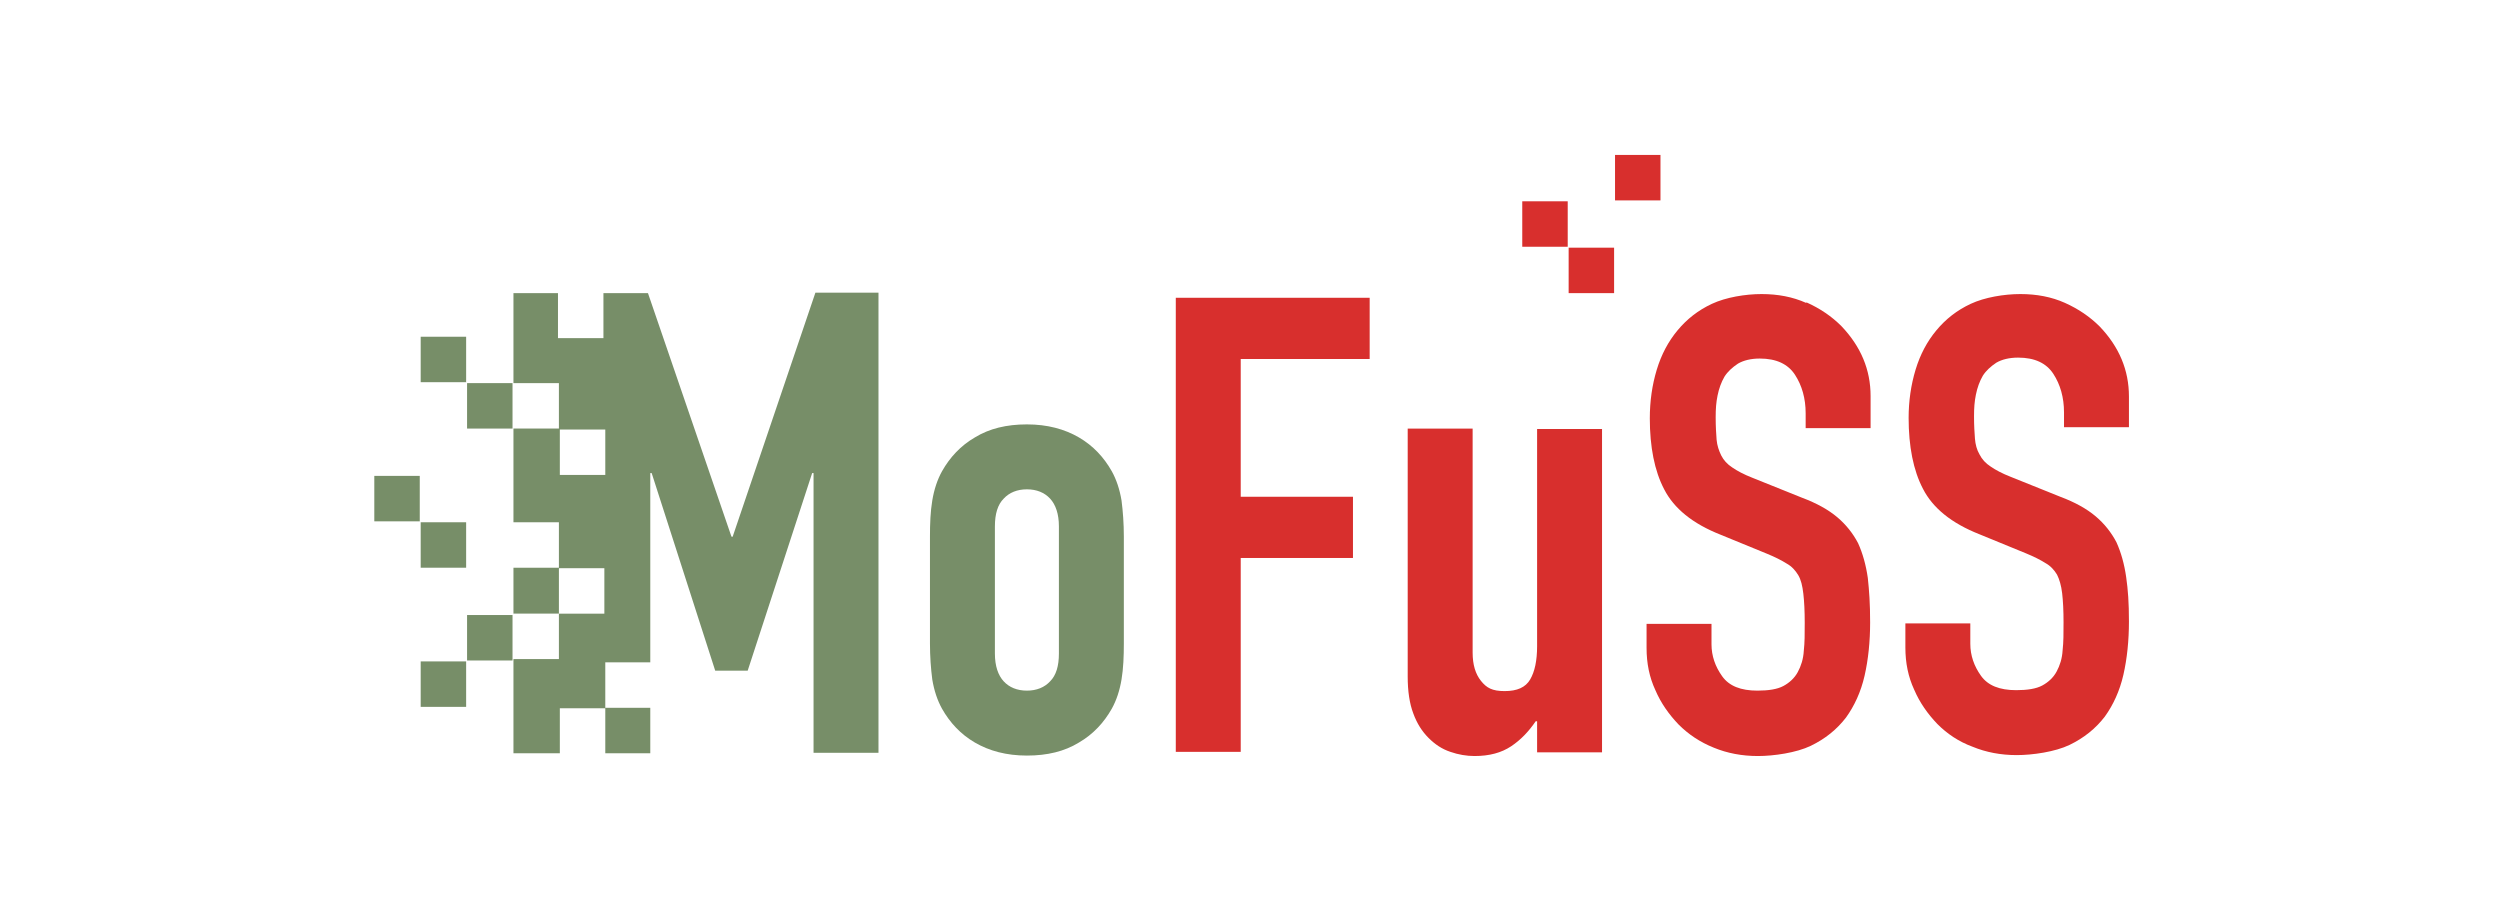
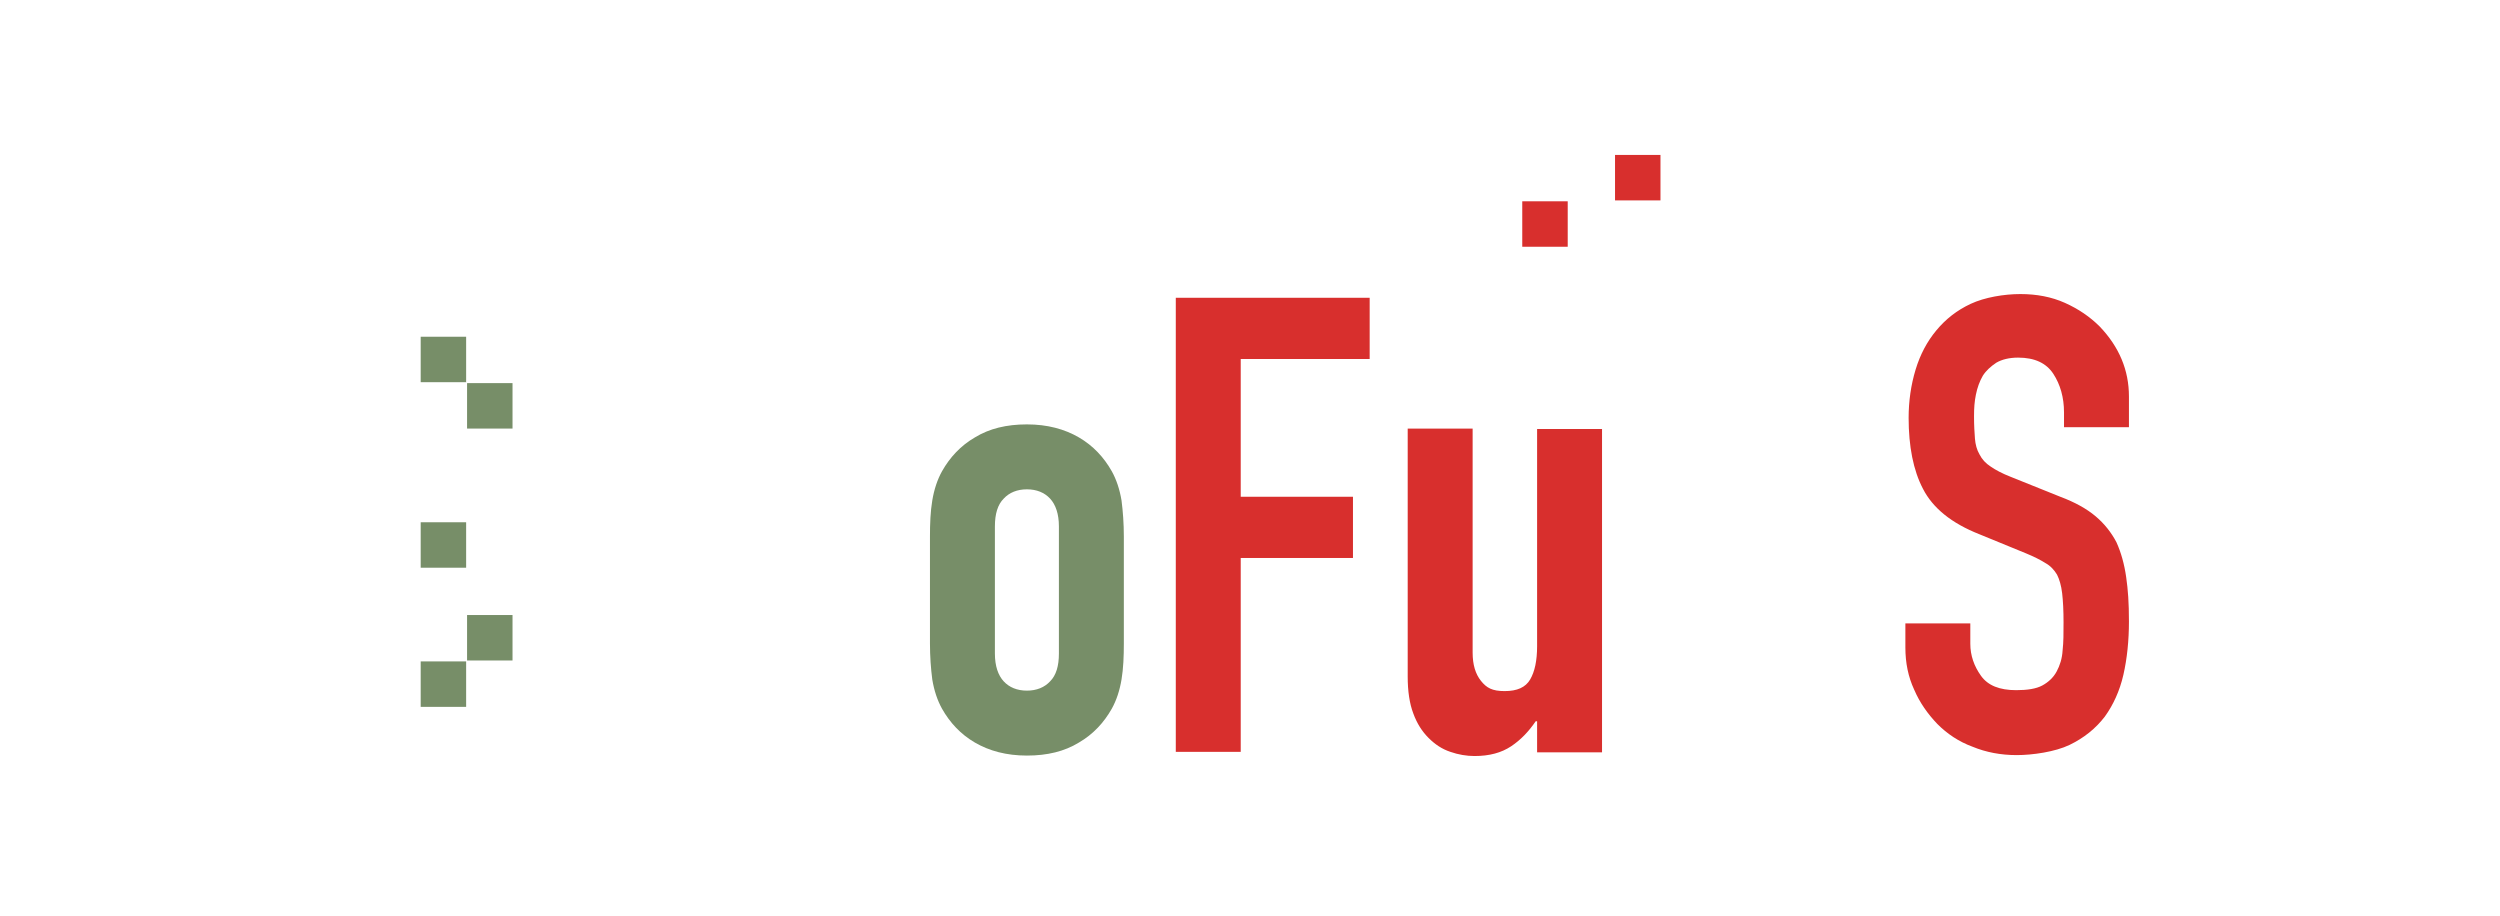
<svg xmlns="http://www.w3.org/2000/svg" id="Group_468" data-name="Group 468" version="1.1" viewBox="0 0 539 197.4">
  <defs>
    <style>
      .cls-1 {
        clip-path: url(#clippath);
      }

      .cls-2 {
        fill: none;
      }

      .cls-2, .cls-3, .cls-4 {
        stroke-width: 0px;
      }

      .cls-3 {
        fill: #778e68;
      }

      .cls-4 {
        fill: #d82f2d;
      }
    </style>
    <clipPath id="clippath">
      <rect class="cls-2" x="79.1" y="33.4" width="380.9" height="167.6" />
    </clipPath>
  </defs>
  <g class="cls-1">
    <g>
      <path class="cls-3" d="M239.7,101.6c-1.7-3-4-5.5-7.1-7.3s-6.8-2.8-11.2-2.8-8.1.9-11.2,2.8c-3.1,1.8-5.4,4.3-7.1,7.3-1,1.8-1.7,3.9-2.1,6.3-.4,2.4-.5,5-.5,7.8v23c0,2.8.2,5.5.5,7.8.4,2.4,1.1,4.5,2.1,6.3,1.7,3,4,5.5,7.1,7.3s6.8,2.8,11.2,2.8,8.1-.9,11.2-2.8c3.1-1.8,5.4-4.3,7.1-7.3,1-1.8,1.7-3.9,2.1-6.3.4-2.4.5-5,.5-7.8v-23c0-2.8-.2-5.5-.5-7.8-.4-2.4-1.1-4.5-2.1-6.3M228.3,140.9c0,2.7-.6,4.7-1.9,6-1.2,1.3-2.9,2-5,2s-3.8-.7-5-2-1.9-3.3-1.9-6v-27.4c0-2.7.6-4.7,1.9-6,1.2-1.3,2.9-2,5-2s3.8.7,5,2,1.9,3.3,1.9,6v27.4Z" />
      <polygon class="cls-4" points="253.5 162.1 267.5 162.1 267.5 120.3 291.7 120.3 291.7 107.1 267.5 107.1 267.5 77.4 295.3 77.4 295.3 64.2 253.5 64.2 253.5 162.1" />
      <path class="cls-4" d="M331.4,139.3c0,3.1-.5,5.5-1.5,7.2s-2.8,2.5-5.5,2.5-3.9-.7-5.1-2.2-1.8-3.5-1.8-6.1v-48.3h-14v53.5c0,3.1.4,5.8,1.2,7.9.8,2.2,1.9,3.9,3.3,5.3s2.9,2.4,4.7,3c1.7.6,3.5.9,5.2.9,3.2,0,5.8-.7,7.9-2.1,2.1-1.4,3.8-3.2,5.3-5.4h.3v6.7h14v-69.7h-14v46.9h0Z" />
-       <path class="cls-4" d="M389.4,65.3c-2.9-1.3-6.1-1.9-9.6-1.9s-7.7.7-10.7,2.1c-3,1.4-5.4,3.3-7.4,5.7s-3.5,5.2-4.5,8.5-1.5,6.8-1.5,10.5c0,6.1,1,11.3,3.1,15.3,2.1,4.1,6.1,7.4,12.2,9.8l10,4.1c1.7.7,3.1,1.4,4.2,2.1,1.1.6,1.9,1.5,2.5,2.5s.9,2.3,1.1,4,.3,3.8.3,6.3,0,4.2-.2,6c-.1,1.8-.6,3.3-1.3,4.6-.7,1.3-1.8,2.3-3.1,3-1.3.7-3.2,1-5.6,1-3.6,0-6.1-1-7.6-3.1s-2.3-4.4-2.3-6.9v-4.4h-14v5.2c0,3.3.6,6.3,1.9,9.1,1.2,2.8,2.9,5.2,5,7.4,2.1,2.1,4.6,3.8,7.6,5,2.9,1.2,6.1,1.8,9.5,1.8s8.3-.7,11.4-2.2,5.6-3.5,7.6-6.1c1.8-2.5,3.2-5.5,4-9s1.2-7.4,1.2-11.5-.2-6.8-.5-9.6c-.4-2.8-1.1-5.3-2.1-7.5-1.1-2.1-2.6-4-4.5-5.6s-4.4-3-7.6-4.2l-10.7-4.3c-1.8-.7-3.3-1.5-4.3-2.2-1.1-.7-1.9-1.6-2.4-2.6s-.9-2.2-1-3.4c-.1-1.3-.2-2.9-.2-4.8s.1-3.2.4-4.7.8-2.9,1.5-4.1c.7-1.1,1.7-2,2.9-2.8,1.2-.7,2.8-1.1,4.7-1.1,3.6,0,6.1,1.2,7.6,3.5s2.3,5.1,2.3,8.3v3.2h14v-6.9c0-5.7-2.1-10.7-6.3-15.1-2.1-2.1-4.6-3.8-7.5-5.1" />
      <path class="cls-4" d="M459,92.4v-6.9c0-5.7-2.1-10.7-6.3-15.1-2.1-2.1-4.6-3.8-7.5-5.1s-6.1-1.9-9.6-1.9-7.7.7-10.7,2.1c-3,1.4-5.4,3.3-7.4,5.7s-3.5,5.2-4.5,8.5-1.5,6.8-1.5,10.4c0,6.1,1,11.3,3.1,15.3,2.1,4.1,6.1,7.4,12.2,9.8l10,4.1c1.7.7,3.1,1.4,4.2,2.1,1.1.6,1.9,1.5,2.5,2.5.5,1,.9,2.3,1.1,4s.3,3.8.3,6.3,0,4.2-.2,6c-.1,1.8-.6,3.3-1.3,4.6-.7,1.3-1.8,2.3-3.1,3-1.3.7-3.2,1-5.6,1-3.6,0-6.1-1-7.6-3.1s-2.3-4.4-2.3-6.9v-4.4h-14v5.2c0,3.3.6,6.3,1.9,9.1,1.2,2.8,2.9,5.2,5,7.4,2.1,2.1,4.6,3.8,7.6,4.9,2.9,1.2,6.1,1.8,9.5,1.8s8.3-.7,11.4-2.2,5.6-3.5,7.6-6.1c1.8-2.5,3.2-5.5,4-9s1.2-7.4,1.2-11.5-.2-6.8-.6-9.6-1.1-5.3-2.1-7.5c-1.1-2.1-2.6-4-4.5-5.6s-4.4-3-7.6-4.2l-10.7-4.3c-1.8-.7-3.3-1.5-4.3-2.2-1.1-.7-1.9-1.6-2.4-2.6-.6-1-.9-2.2-1-3.4-.1-1.3-.2-2.9-.2-4.8s.1-3.2.4-4.7.8-2.9,1.5-4.1c.7-1.1,1.7-2,2.9-2.8,1.2-.7,2.8-1.1,4.7-1.1,3.6,0,6.1,1.2,7.6,3.5s2.3,5.1,2.3,8.3v3.2h14v.3Z" />
      <rect class="cls-3" x="100.7" y="82.6" width="9.8" height="9.8" />
      <rect class="cls-3" x="90.7" y="72.6" width="9.8" height="9.8" />
      <rect class="cls-3" x="90.7" y="142.6" width="9.8" height="9.8" />
-       <rect class="cls-3" x="80.7" y="102.6" width="9.8" height="9.8" />
      <rect class="cls-3" x="100.7" y="132.6" width="9.8" height="9.8" />
      <rect class="cls-3" x="90.7" y="112.6" width="9.8" height="9.8" />
-       <path class="cls-3" d="M158,115.7h-.3l-18-52.5h-9.6v9.7h-9.8v-9.7h-9.6v19.4h9.8v9.8h-9.8v20.2h9.8v9.8h-9.8v9.9h9.8v9.8h-9.8v20.3h10v-9.7h9.8v9.7h9.7v-9.8h-9.7v-9.8h9.7v-40.8h.3l13.7,42.6h7l13.9-42.6h.3v60.3h14V63.1h-13.6l-17.8,52.5h0ZM130.3,132.3h-9.8v-9.8h9.8v9.8ZM130.5,102.4h-9.8v-9.8h9.8v9.8Z" />
-       <rect class="cls-4" x="338.2" y="53.4" width="9.8" height="9.8" />
      <rect class="cls-4" x="328.2" y="43.4" width="9.8" height="9.8" />
      <rect class="cls-4" x="348.2" y="33.4" width="9.8" height="9.8" />
    </g>
  </g>
</svg>